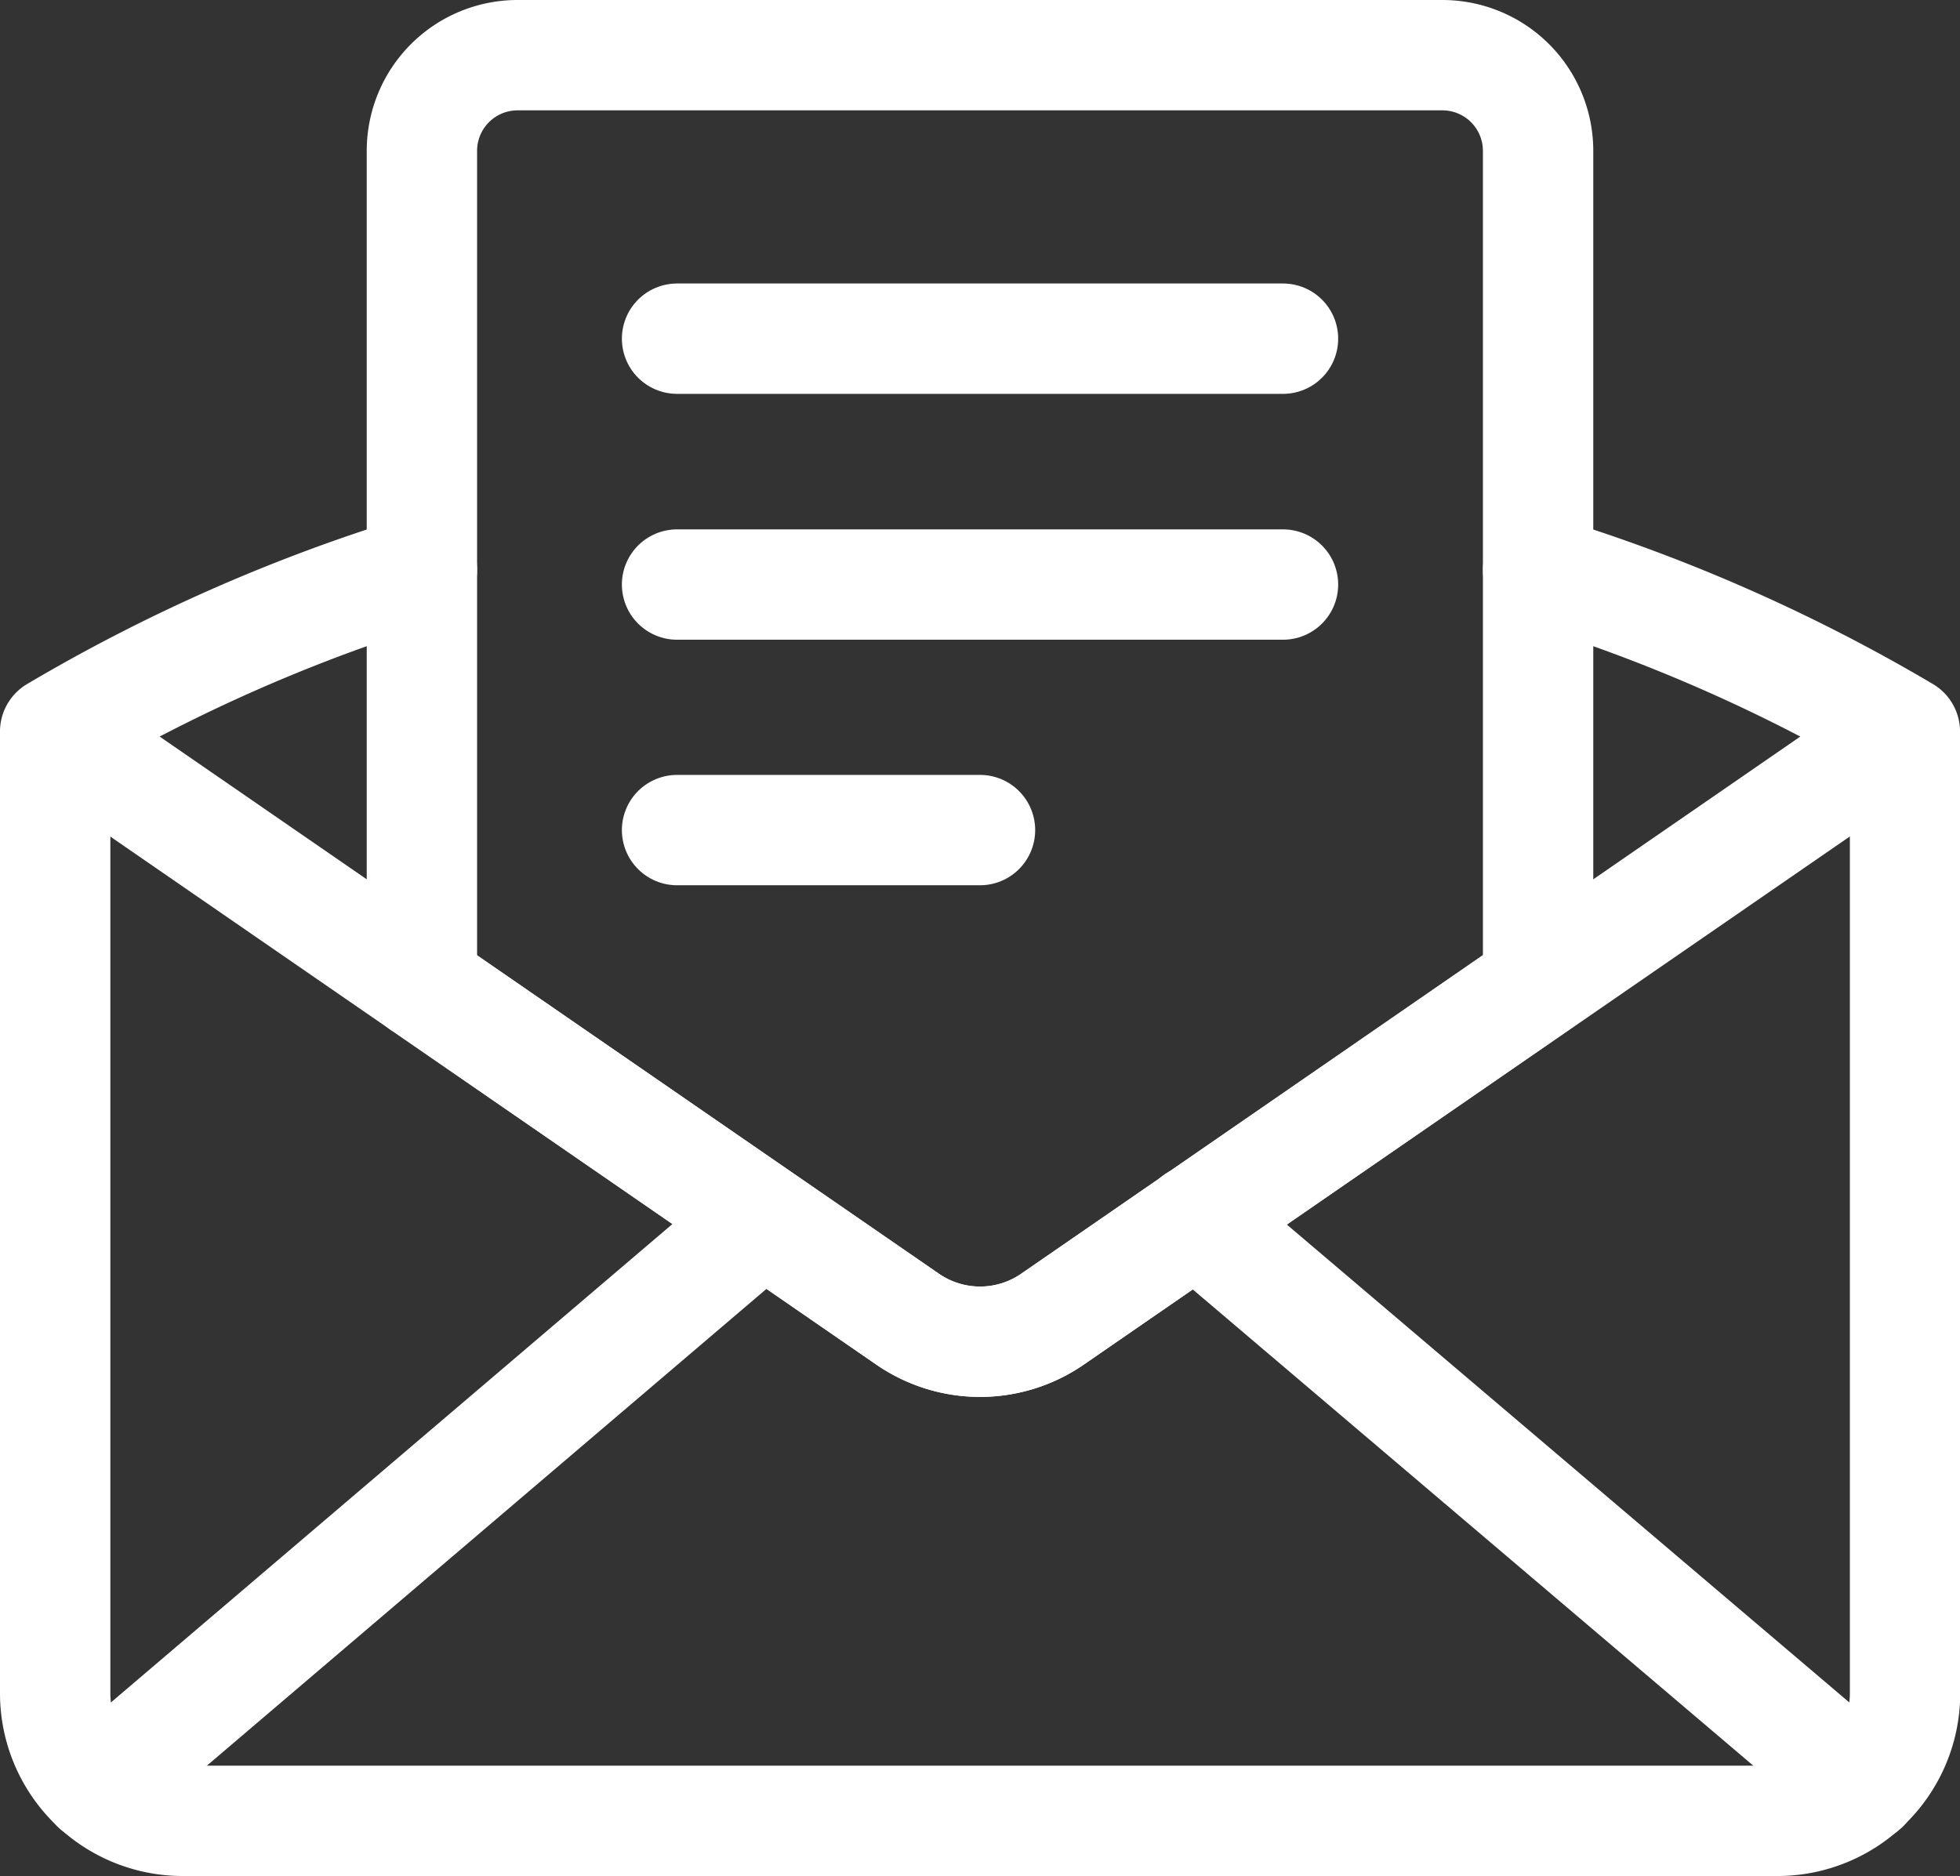
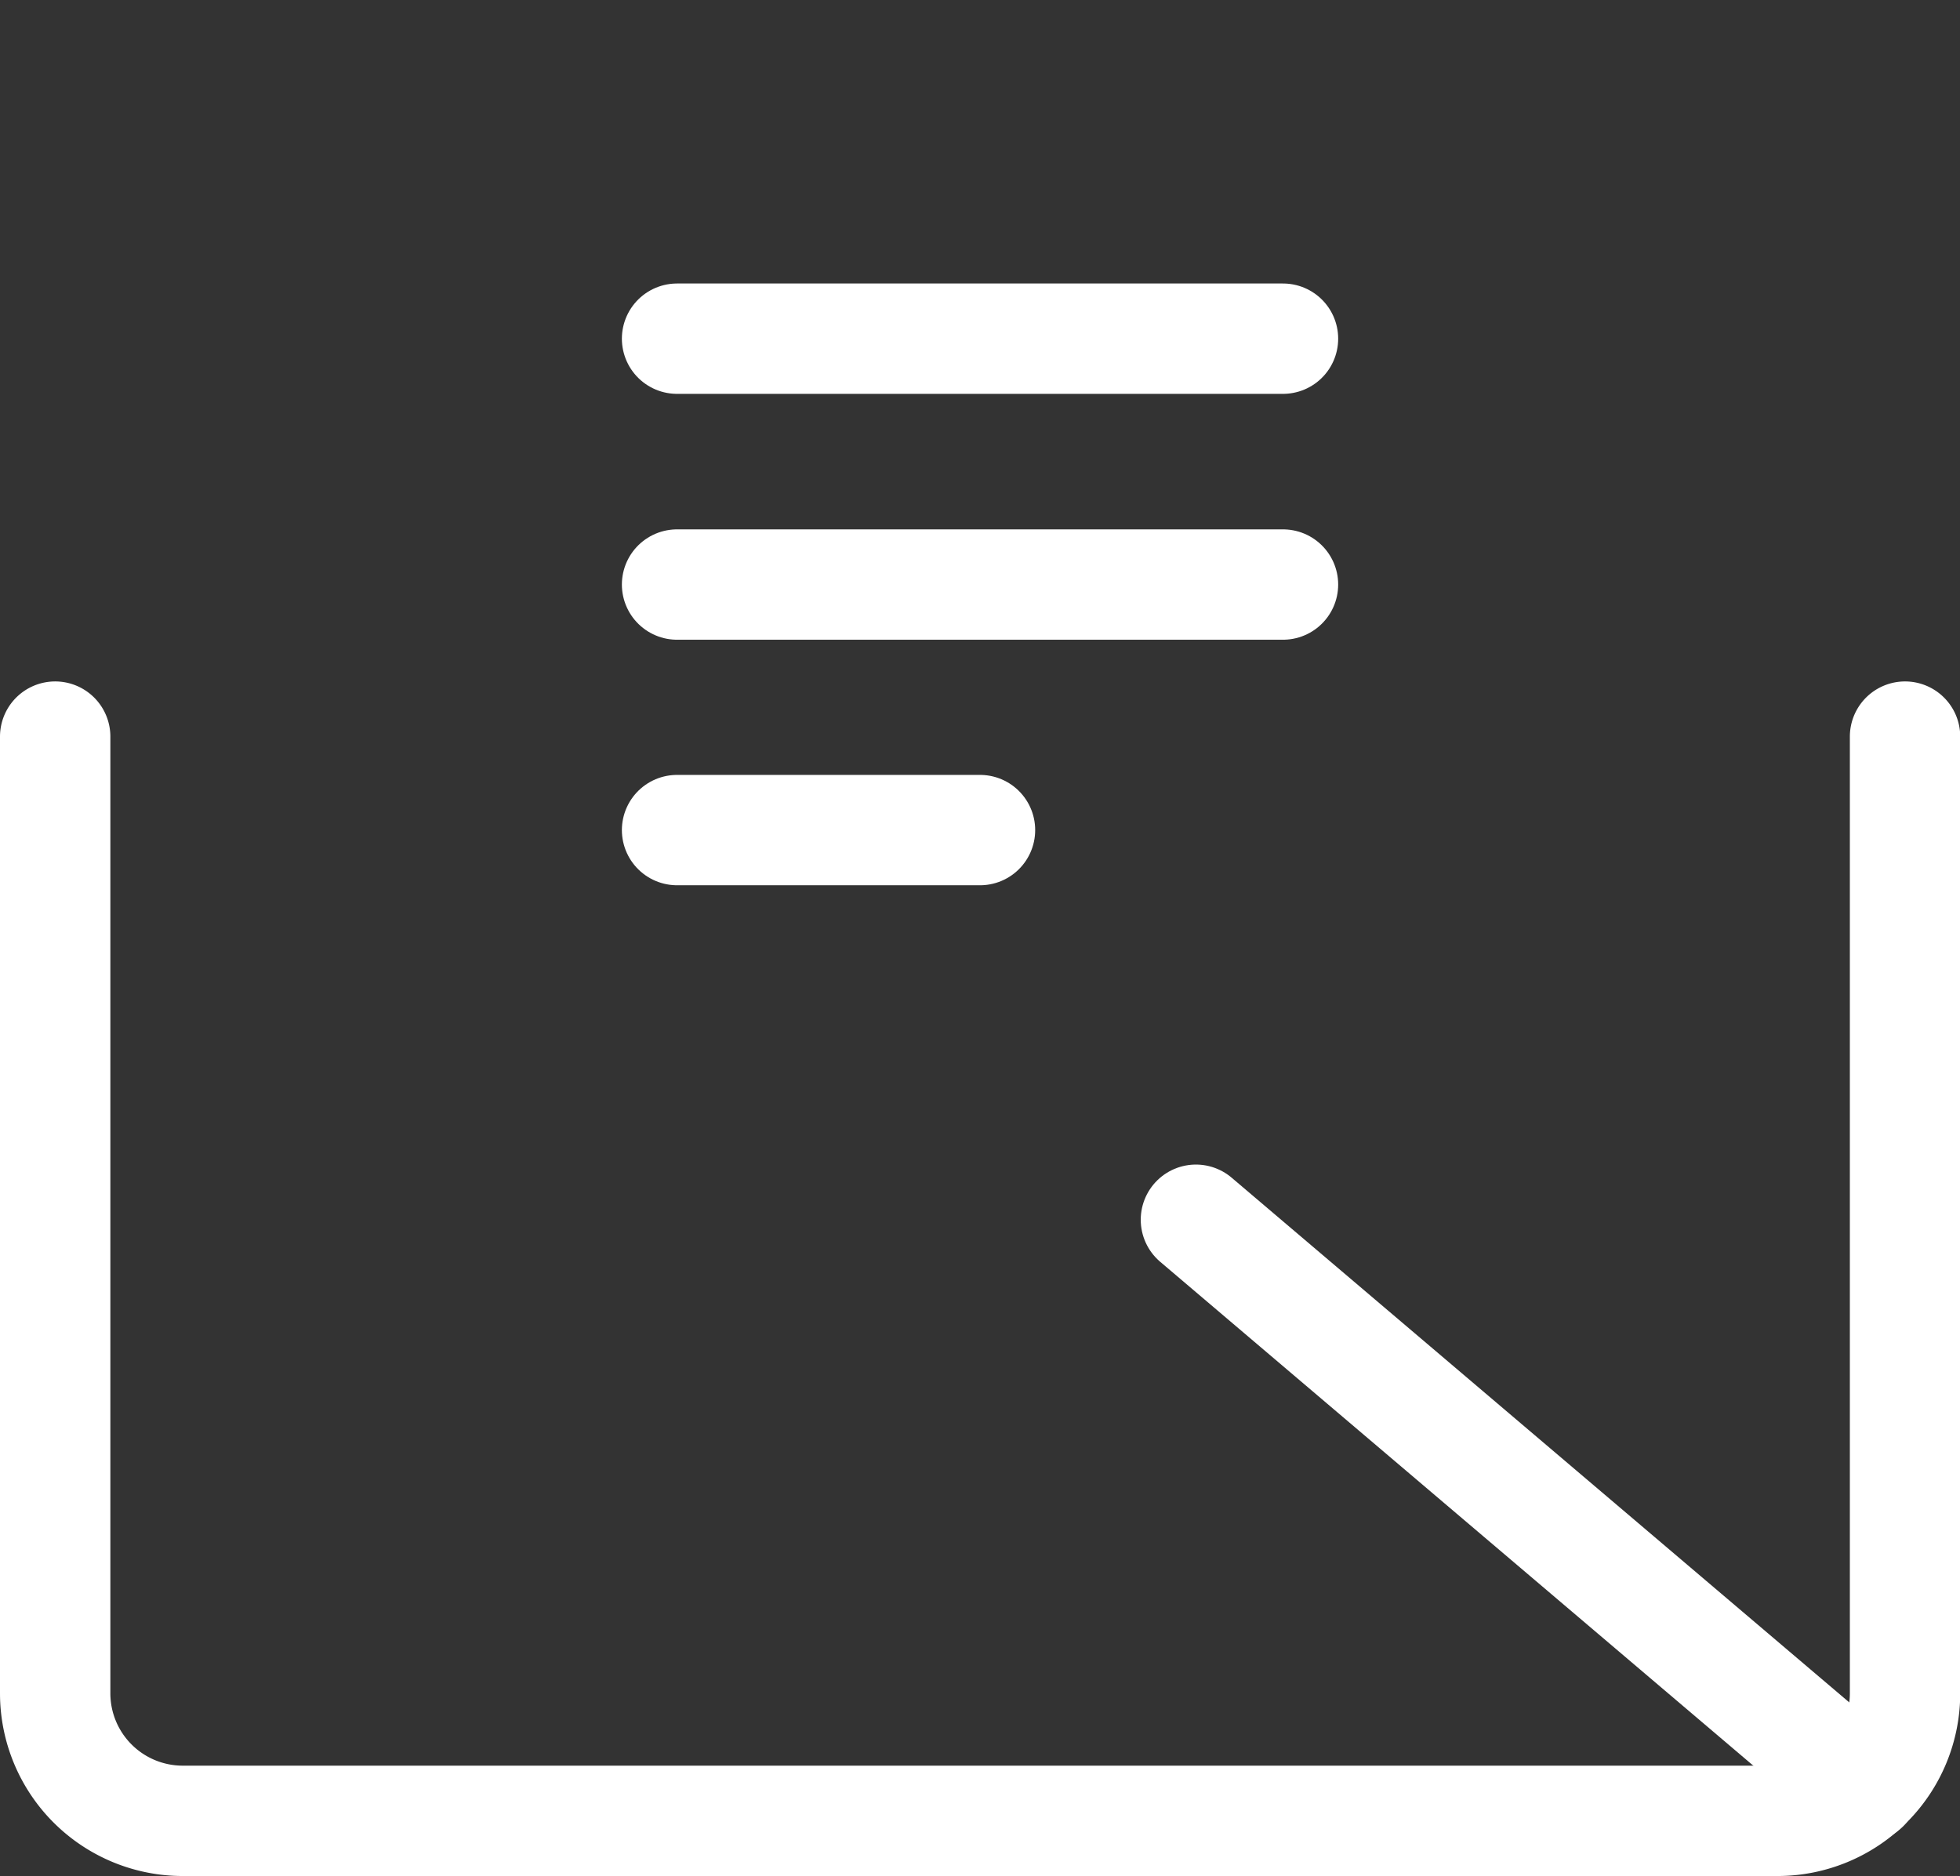
<svg xmlns="http://www.w3.org/2000/svg" width="35.52" height="34" viewBox="0 0 35.52 34">
  <rect x="0" y="0" width="35.52" height="34" fill="#333333" stroke="none" />
  <g id="email_1_" data-name="email (1)" transform="translate(-2 -3.3)">
    <path id="Path_10389" data-name="Path 10389" d="M3,25.67V43.008A2.312,2.312,0,0,0,5.312,45.32h28.9a2.312,2.312,0,0,0,2.312-2.312V25.67" transform="translate(0 -9.02)" fill="none" stroke="#fff" stroke-linecap="round" stroke-linejoin="round" stroke-width="2" />
-     <path id="Path_10390" data-name="Path 10390" d="M9.646,20.44A30.631,30.631,0,0,0,3,23.37H3L18.448,34.021a2.312,2.312,0,0,0,2.624,0L36.52,23.37h0a30.63,30.63,0,0,0-6.646-2.93" transform="translate(0 -6.812)" fill="none" stroke="#fff" stroke-linecap="round" stroke-linejoin="round" stroke-width="2" />
-     <path id="Path_10391" data-name="Path 10391" d="M14.5,21.141V6.034A1.734,1.734,0,0,1,16.234,4.3h16.76a1.734,1.734,0,0,1,1.734,1.734v15.1l-8.8,6.074a2.312,2.312,0,0,1-2.624,0l-8.8-6.068" transform="translate(-4.854)" fill="none" stroke="#fff" stroke-linecap="round" stroke-linejoin="round" stroke-width="2" />
    <line id="Line_24" data-name="Line 24" x1="10.981" transform="translate(14.27 9.438)" fill="none" stroke="#fff" stroke-linecap="round" stroke-linejoin="round" stroke-width="2" />
    <line id="Line_25" data-name="Line 25" x1="5.49" transform="translate(14.27 18.344)" fill="none" stroke="#fff" stroke-linecap="round" stroke-linejoin="round" stroke-width="2" />
    <line id="Line_26" data-name="Line 26" x1="10.981" transform="translate(14.27 13.894)" fill="none" stroke="#fff" stroke-linecap="round" stroke-linejoin="round" stroke-width="2" />
-     <line id="Line_27" data-name="Line 27" x1="12.073" y2="10.287" transform="translate(3.746 25.406)" fill="none" stroke="#fff" stroke-linecap="round" stroke-linejoin="round" stroke-width="2" />
    <line id="Line_28" data-name="Line 28" x2="12.108" y2="10.287" transform="translate(23.673 25.406)" fill="none" stroke="#fff" stroke-linecap="round" stroke-linejoin="round" stroke-width="2" />
  </g>
</svg>